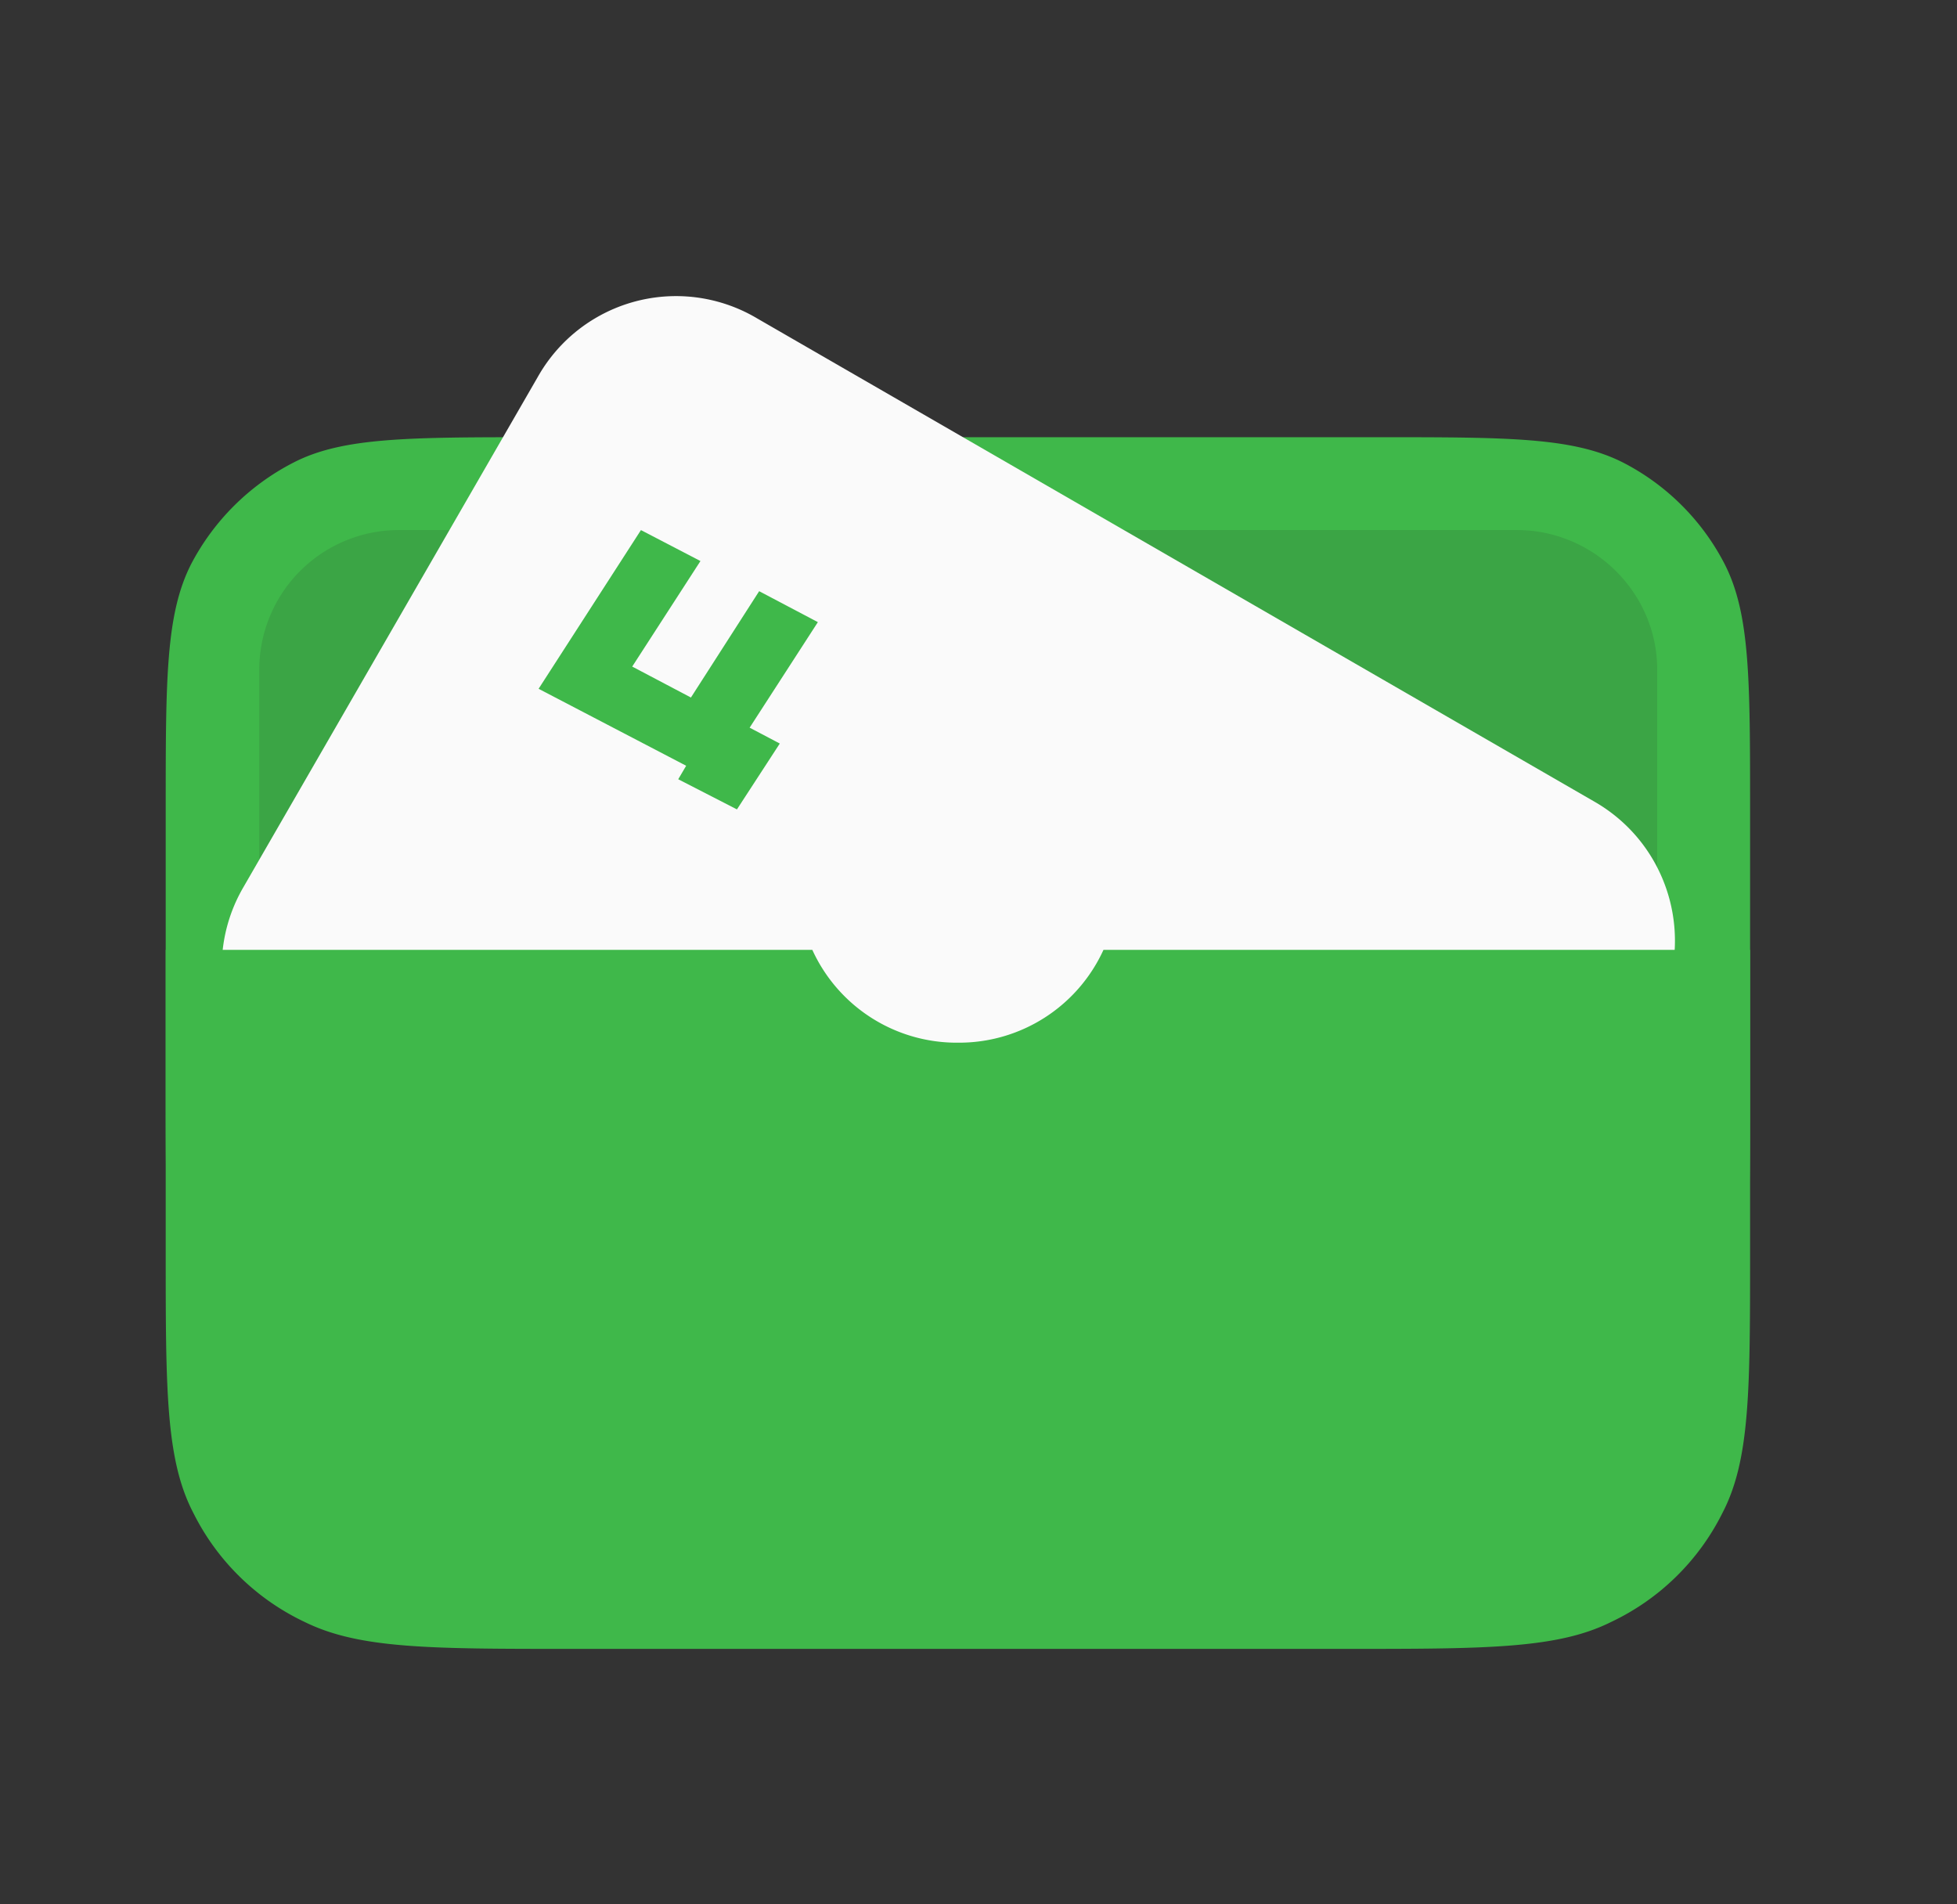
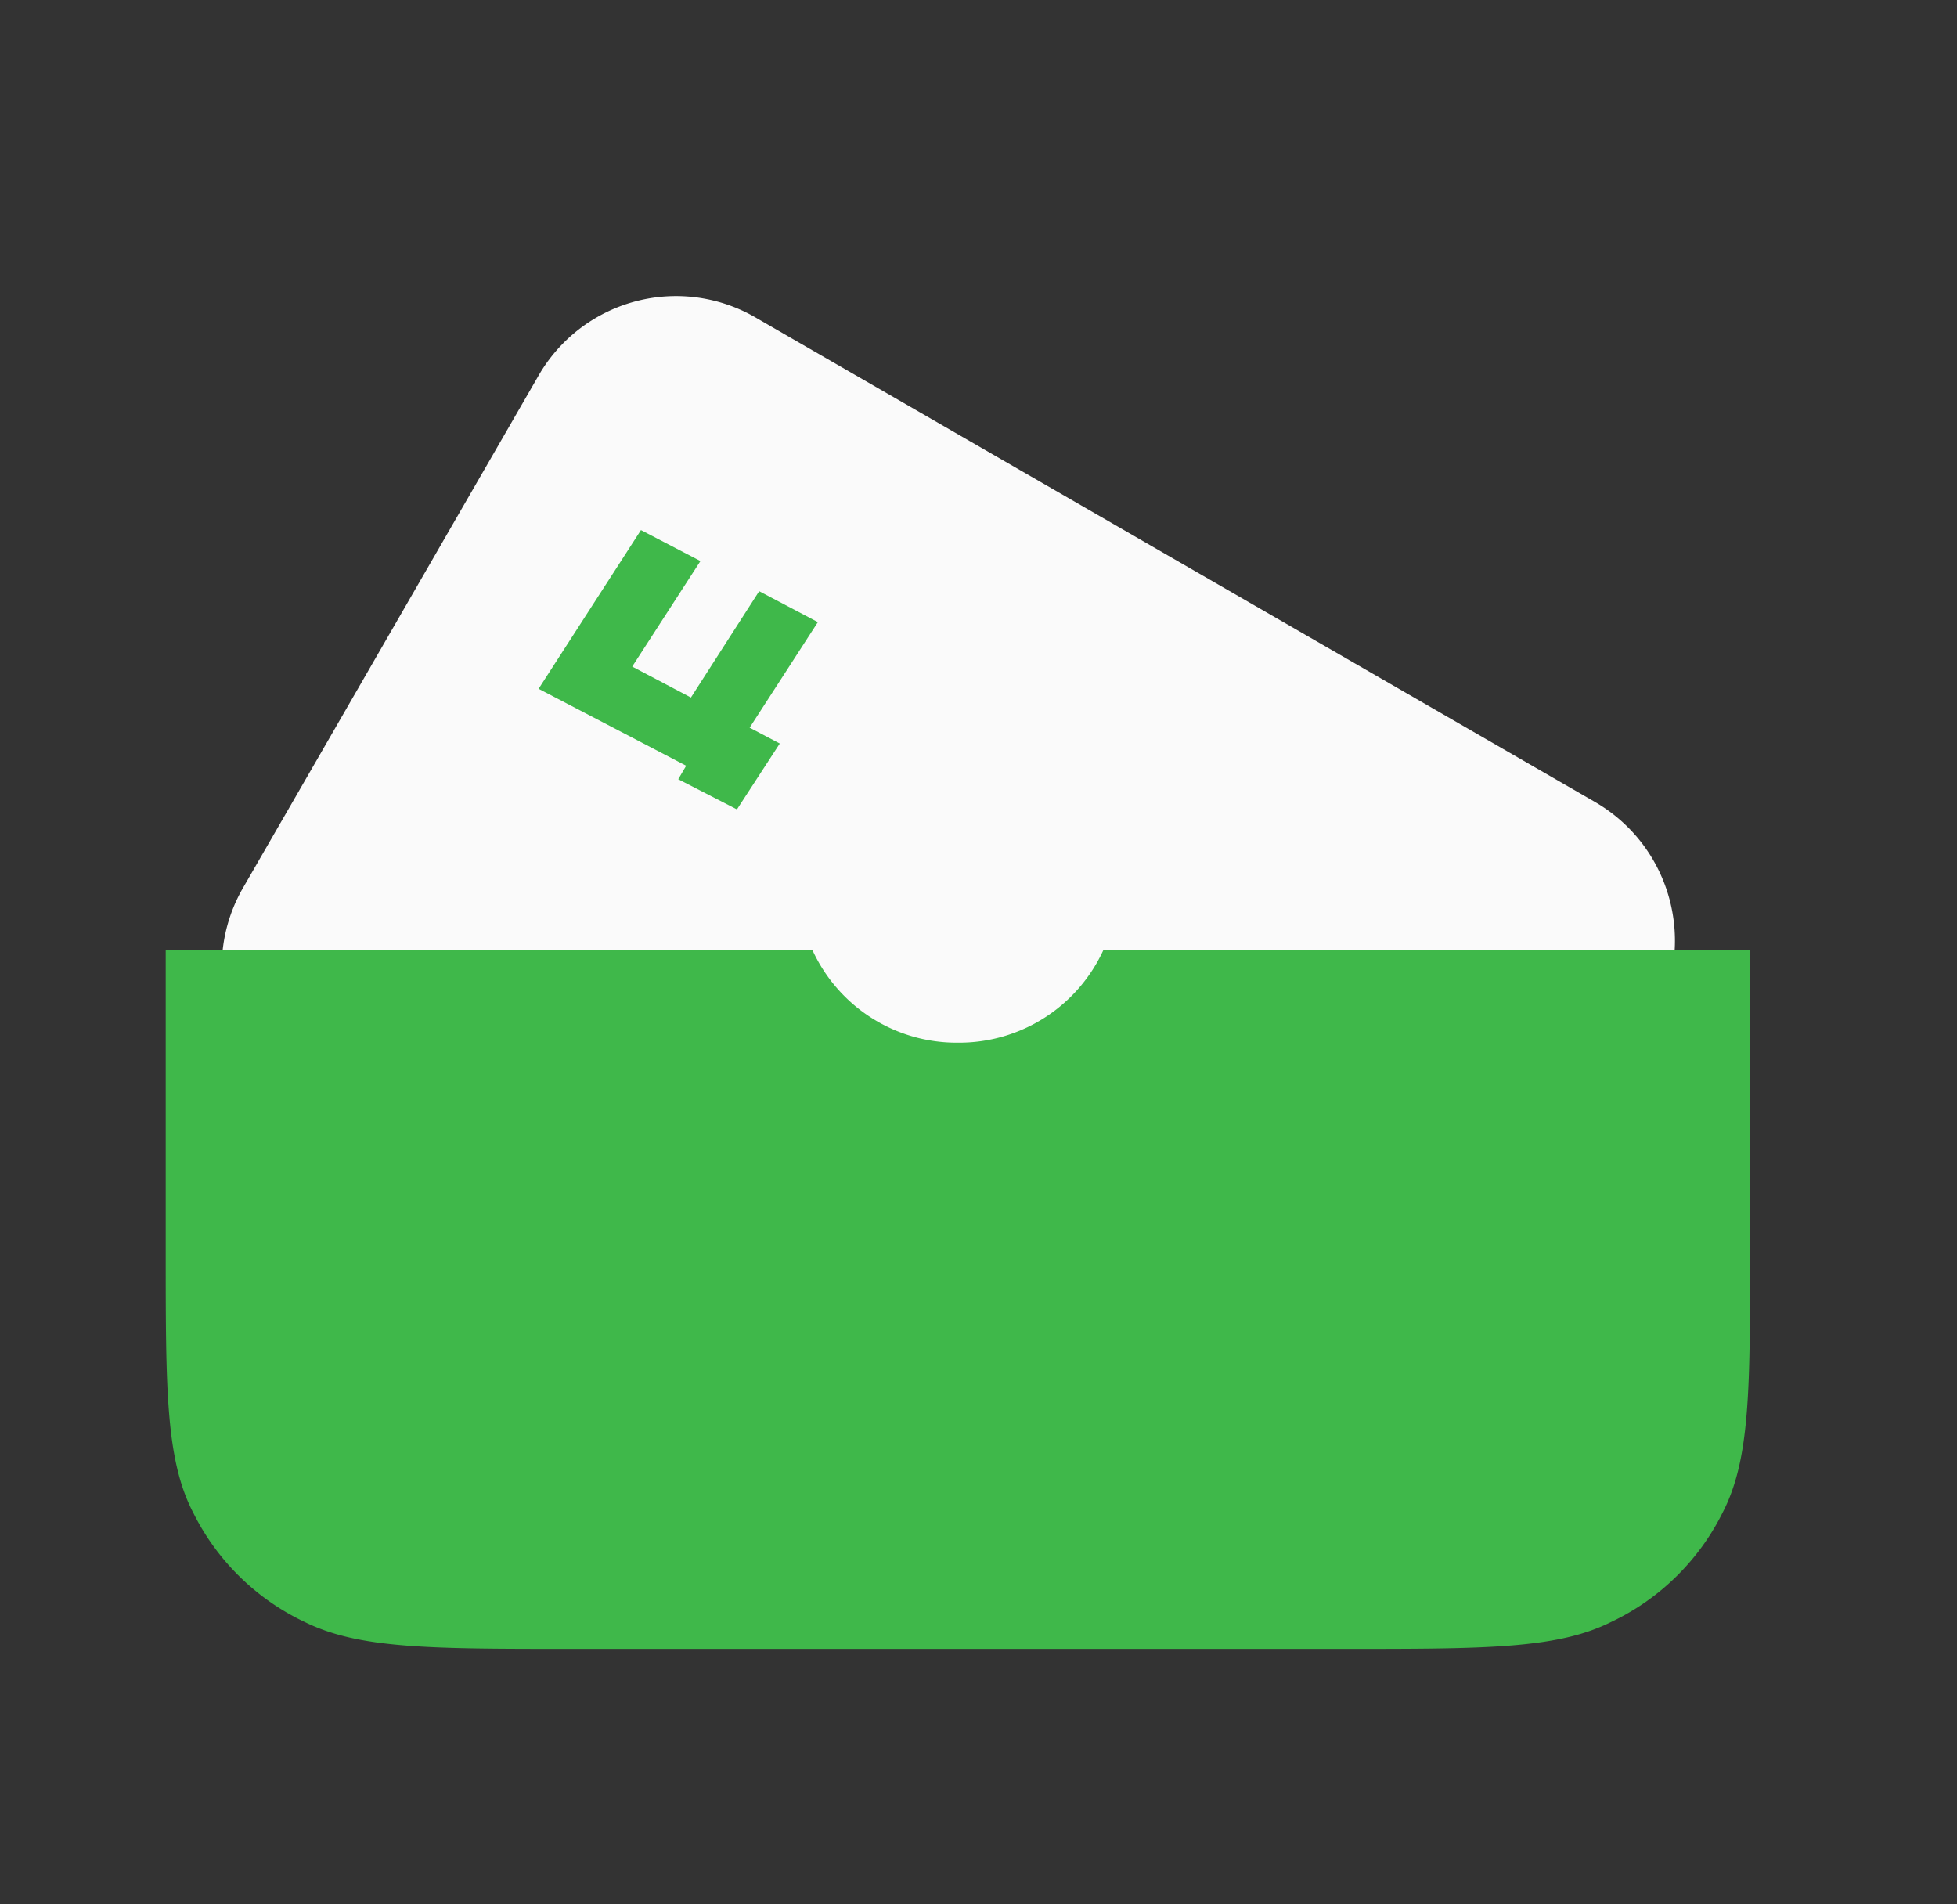
<svg xmlns="http://www.w3.org/2000/svg" width="37" height="36" fill="none">
  <rect width="100%" height="100%" fill="#333333" stroke="none" />
-   <path d="M3.133 15.3c0-2.46 0-3.69.48-4.635a4.5 4.5 0 0 1 1.935-1.92c.93-.48 2.175-.48 4.65-.48h15.84c2.475 0 3.705 0 4.65.48a4.45 4.45 0 0 1 1.92 1.92c.48.945.48 2.175.48 4.65v5.28c0 2.46 0 3.705-.48 4.65a4.5 4.5 0 0 1-1.92 1.92c-.945.48-2.175.48-4.65.48H10.183c-2.46 0-3.705 0-4.65-.48a4.5 4.5 0 0 1-1.92-1.935c-.48-.93-.48-2.175-.48-4.65V15.3Z" fill="#3FB84A" />
-   <path d="M28.677 10.02H7.527a2.64 2.64 0 0 0-2.625 2.64v10.576a2.644 2.644 0 0 0 2.64 2.64h21.15a2.644 2.644 0 0 0 2.64-2.64V12.66c0-1.455-1.2-2.64-2.655-2.64Z" fill="#3BA545" />
  <path d="m30.163 15.165-15.855-9.15a3 3 0 0 0-4.14 1.11L4.603 16.77a3 3 0 0 0 1.11 4.125l15.84 9.15c1.455.84 3.3.345 4.14-1.095l5.565-9.645c.84-1.455.345-3.3-1.095-4.14Z" fill="#FAFAFA" />
  <path d="m13.243 10.606-1.125-.585-1.935 3 2.79 1.455-.15.255 1.11.57.81-1.245-.57-.3 1.29-1.995-1.11-.585-1.29 2.01-1.11-.585 1.29-1.995Zm2.115 7.35H3.133v5.7c0 2.625 0 3.945.525 4.95a4.5 4.5 0 0 0 2.1 2.055c1.035.51 2.37.51 5.07.51h14.58c2.685 0 4.035 0 5.055-.51a4.5 4.5 0 0 0 2.1-2.055c.525-1.005.525-2.325.525-4.95v-5.7H20.863a3 3 0 0 1-2.745 1.755 3 3 0 0 1-2.76-1.755Z" fill="#3FB84A" />
</svg>